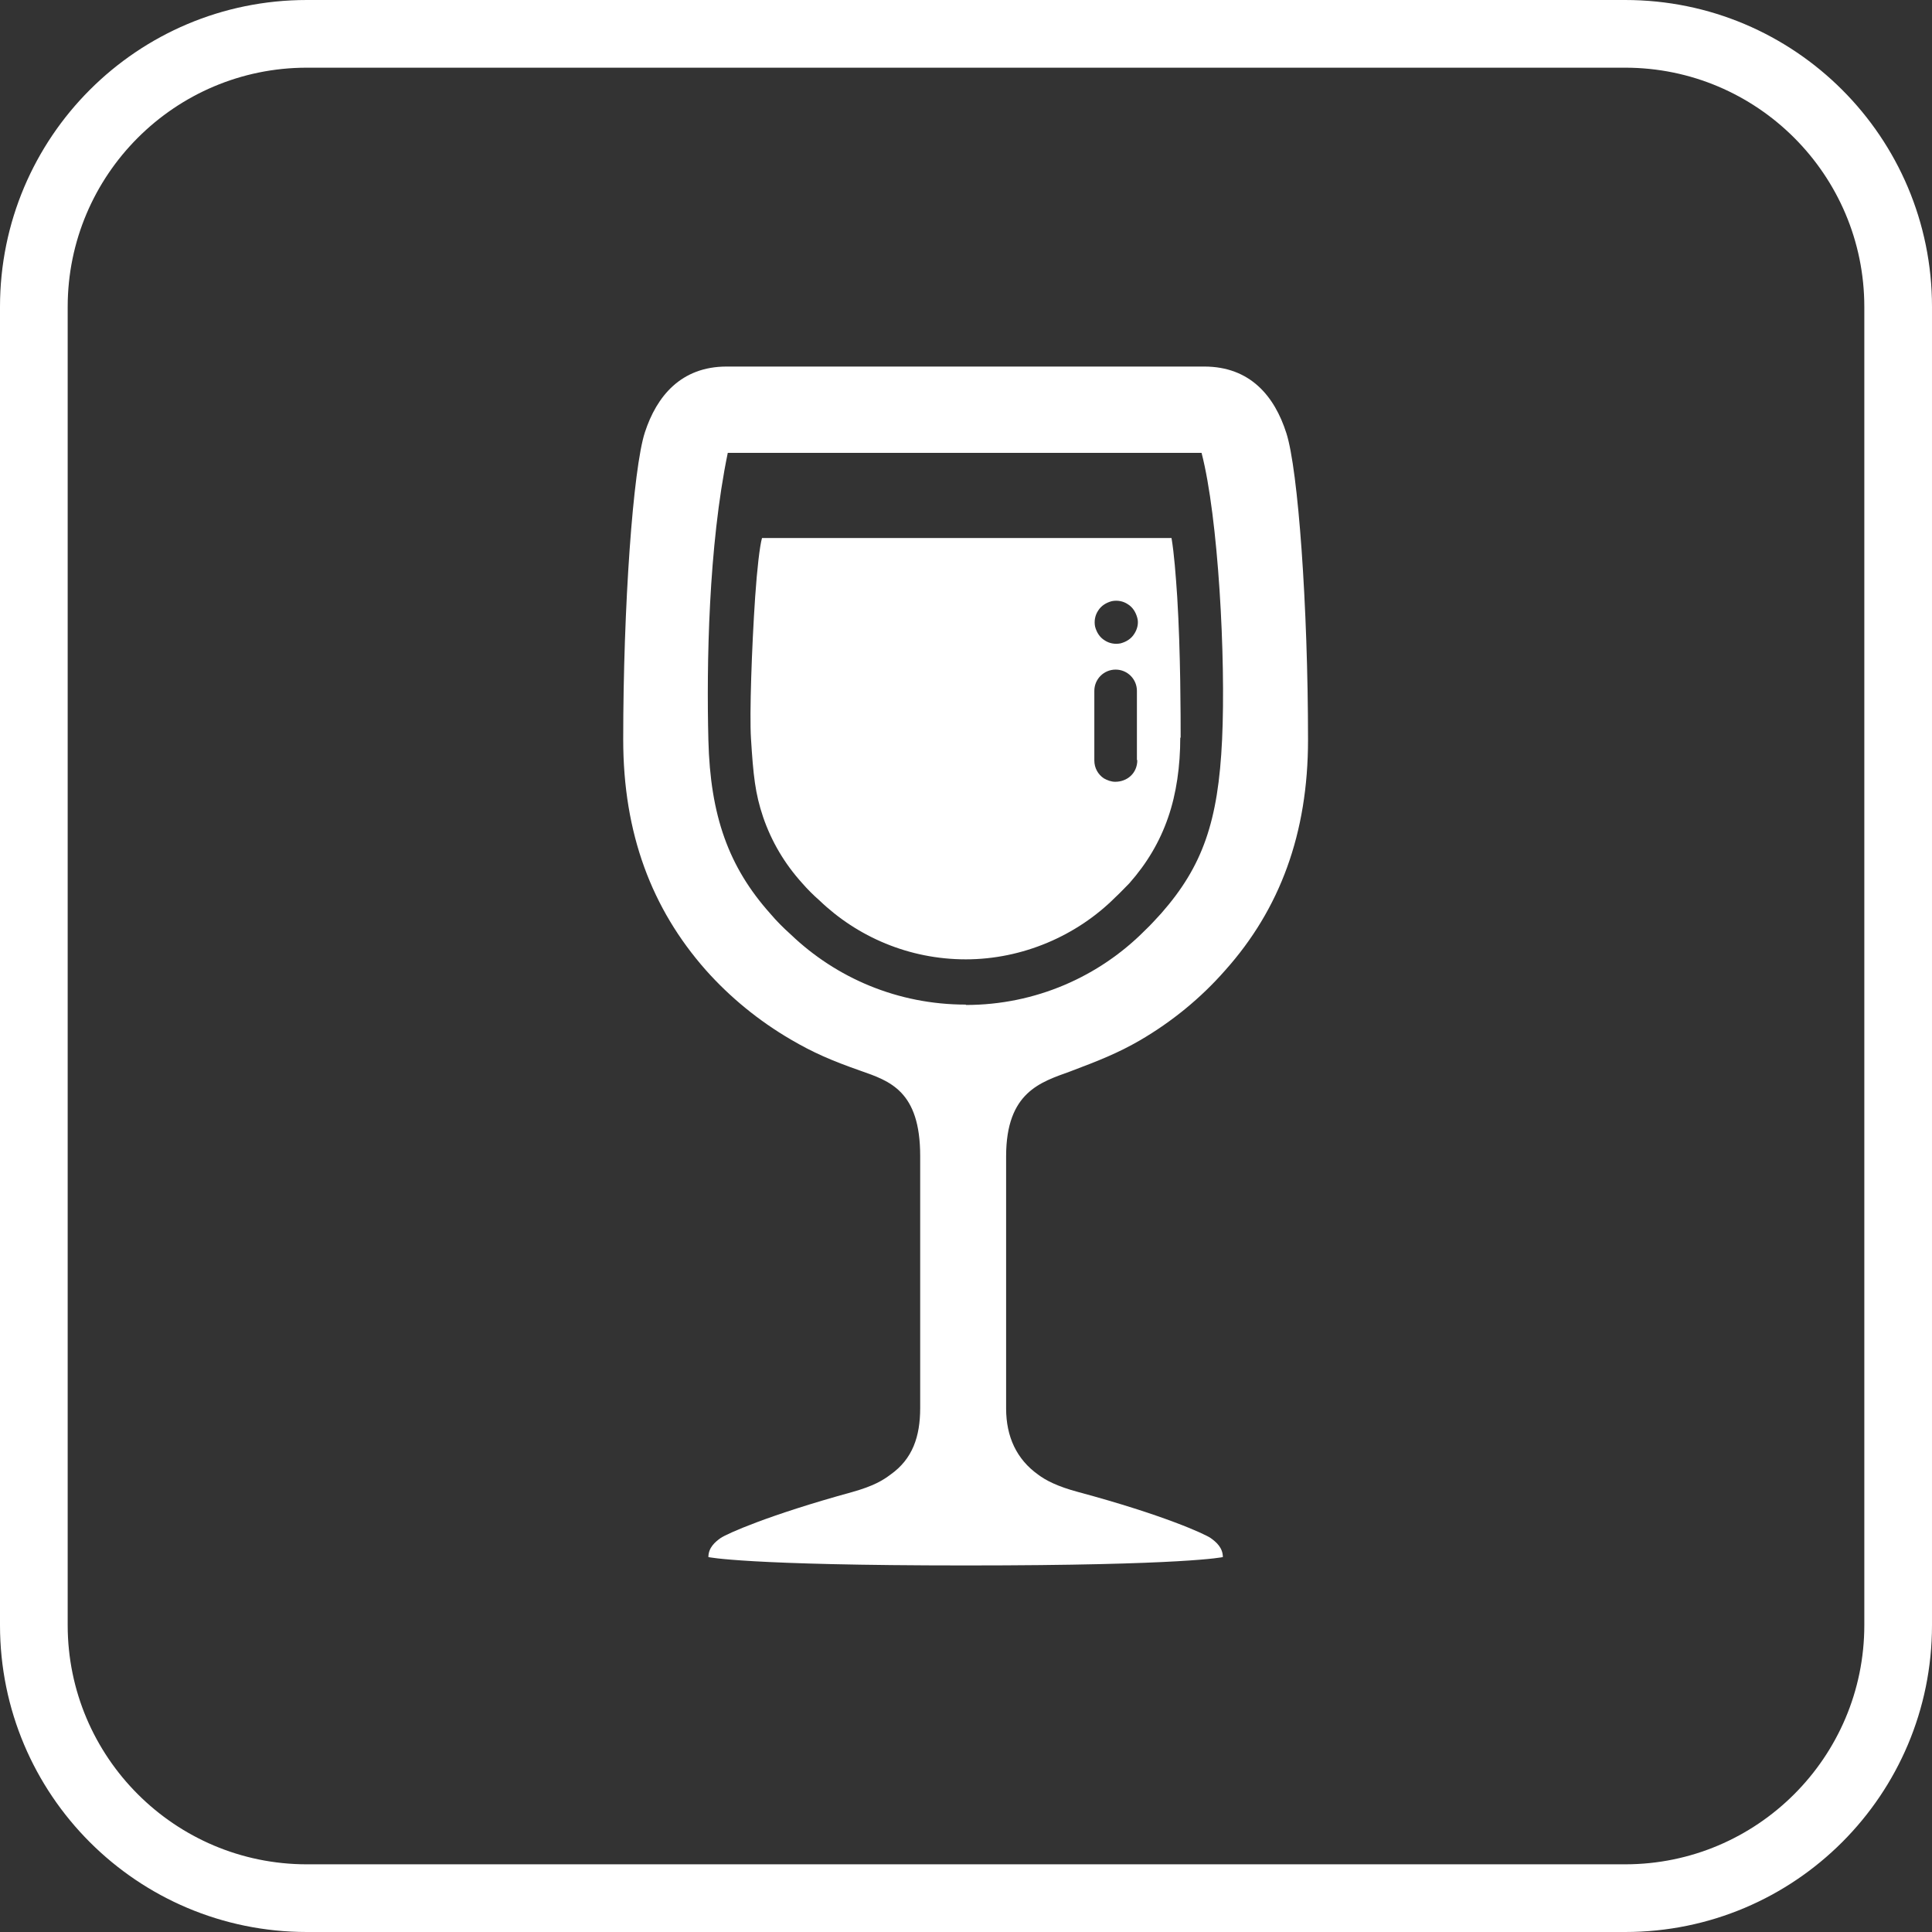
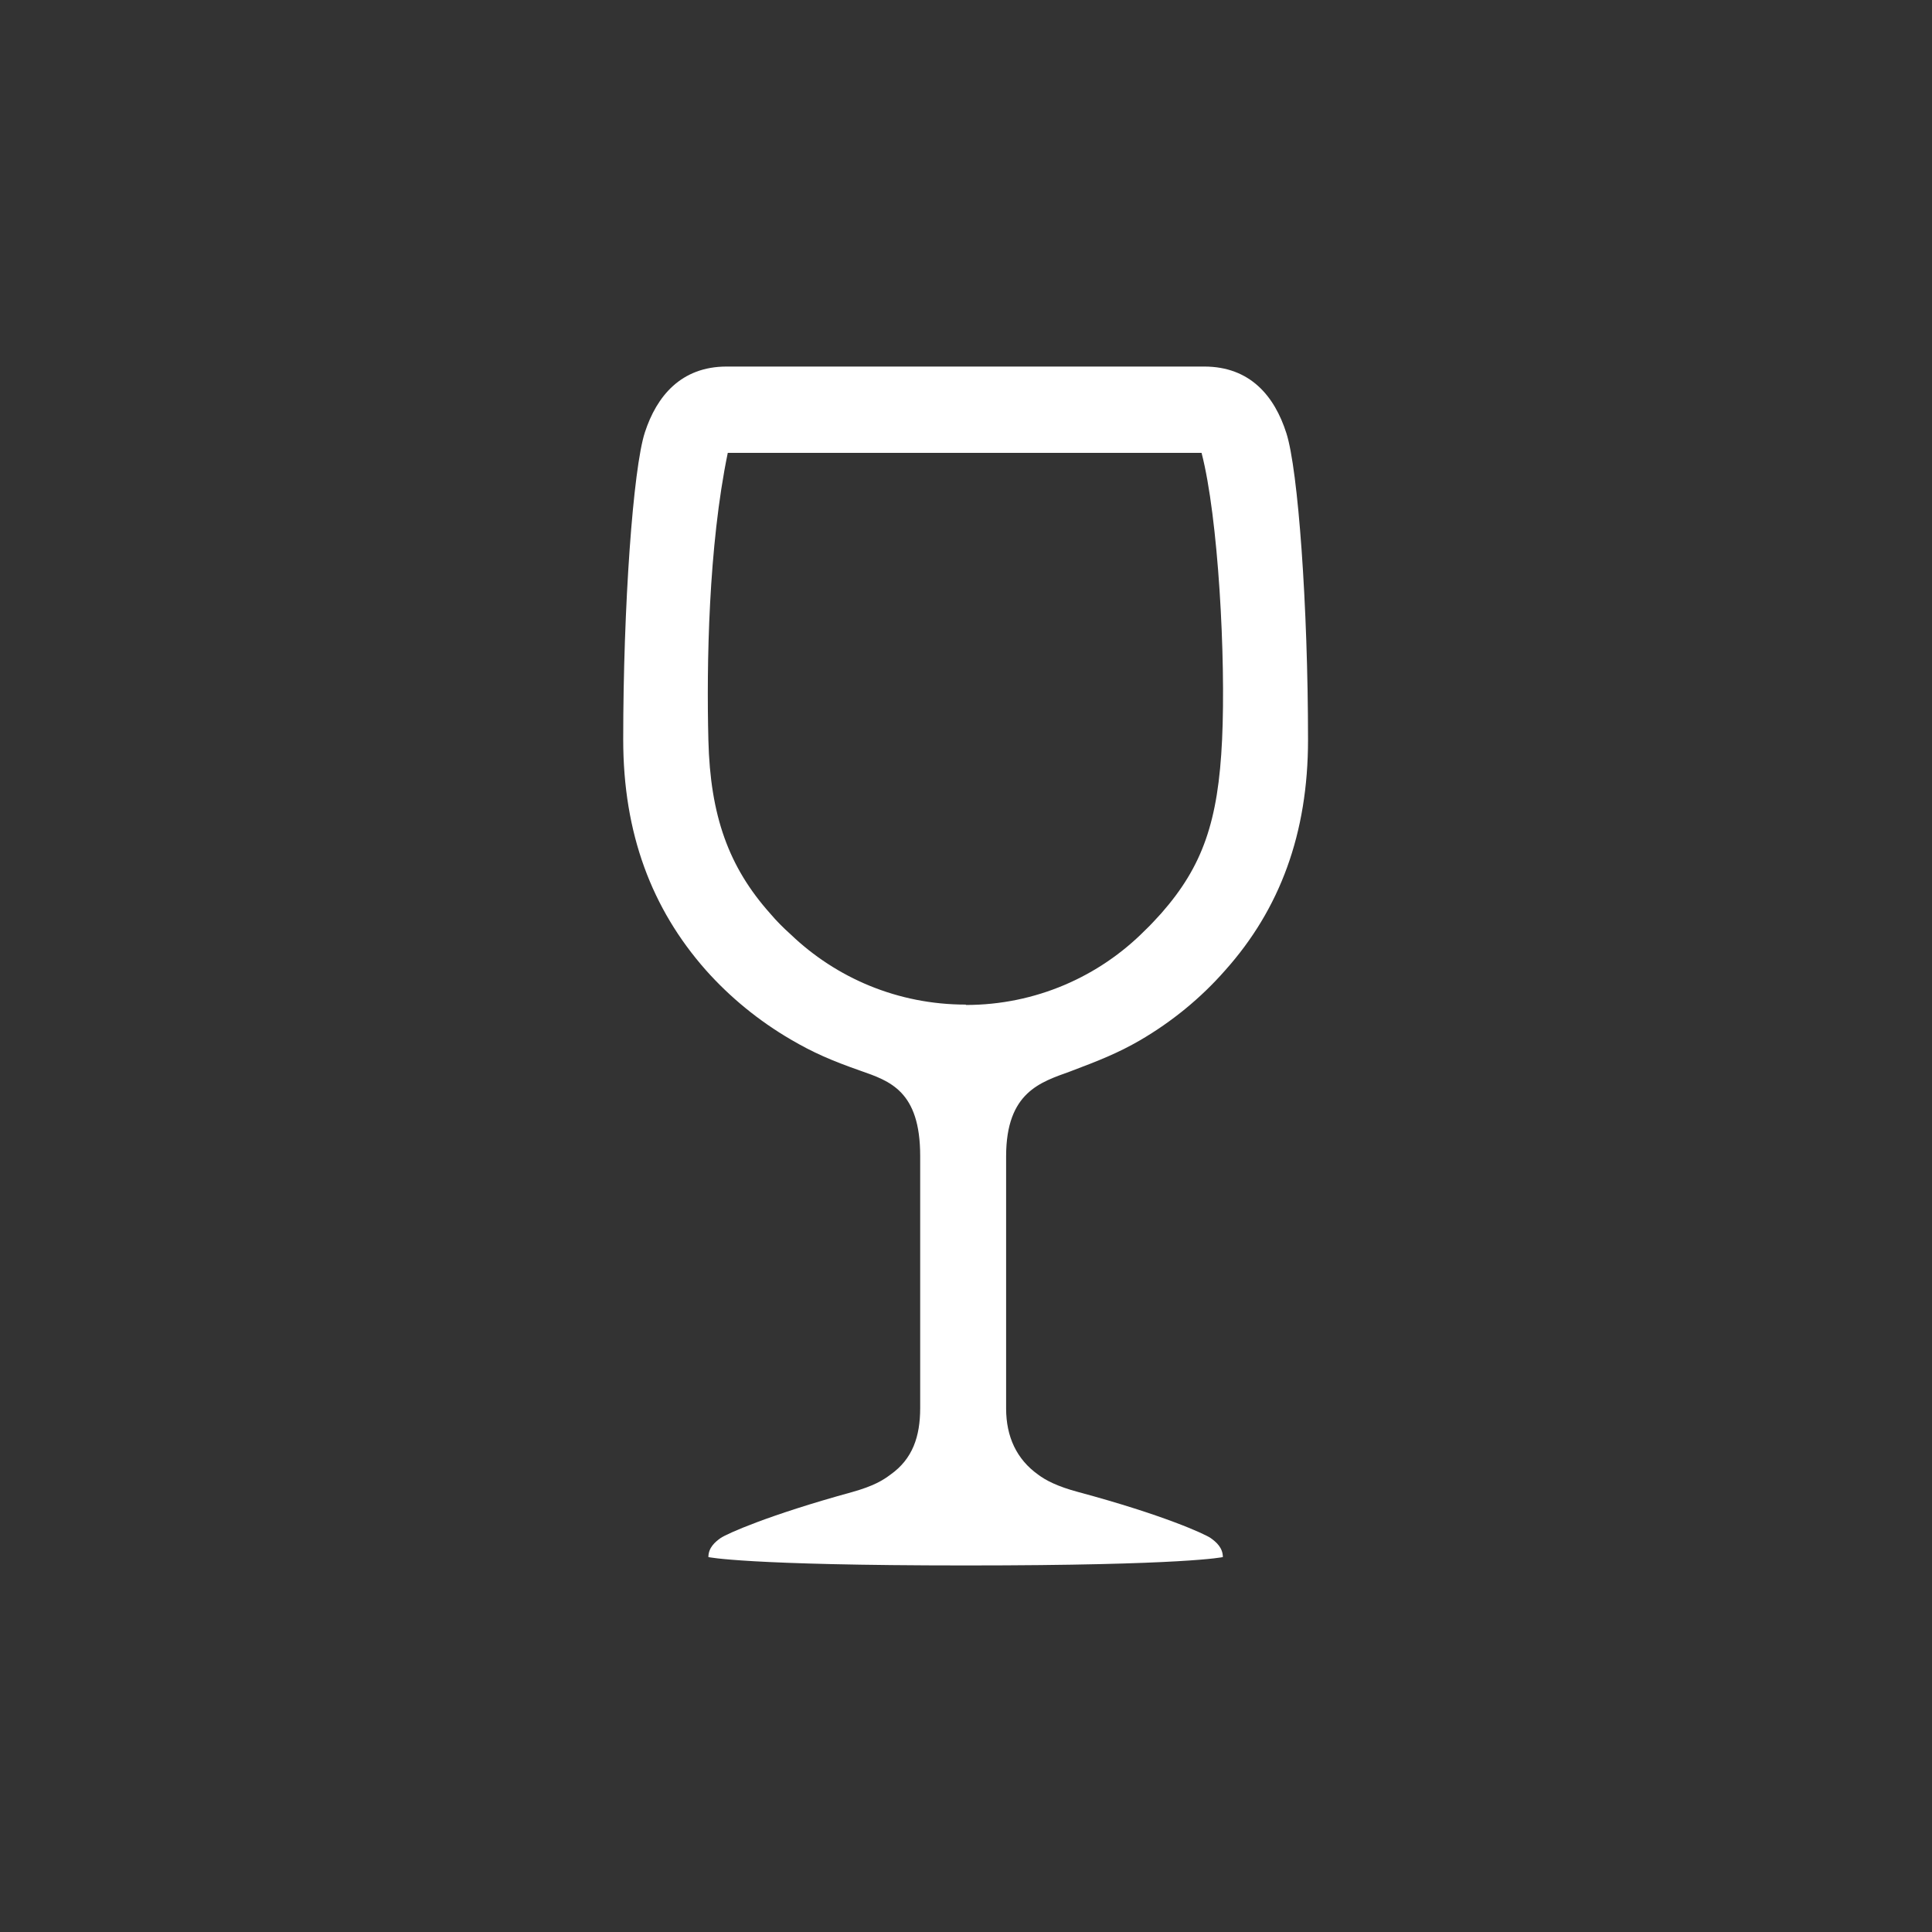
<svg xmlns="http://www.w3.org/2000/svg" id="Calque_1" viewBox="0 0 50.81 50.81">
  <rect x="0" y="0" width="50.81" height="50.81" fill="#333333" stroke="none" />
  <defs>
    <style>.cls-1{fill:#fff;}</style>
  </defs>
-   <path class="cls-1" d="M42.74,1.78c3.47,0,6.29,2.82,6.29,6.29v34.67c0,3.47-2.82,6.29-6.29,6.29H8.07c-3.47,0-6.29-2.82-6.29-6.29V8.07c0-3.47,2.82-6.29,6.29-6.29h34.67M42.74,0H8.07C3.61,0,0,3.61,0,8.07v34.67C0,47.2,3.61,50.81,8.07,50.81h34.67c4.46,0,8.07-3.61,8.07-8.07V8.07C50.81,3.61,47.2,0,42.74,0h0Z" />
  <path class="cls-1" d="M28.14,28.18c.77-.29,1.27-.49,1.84-.82.84-.49,1.6-1.11,2.24-1.84,1.44-1.61,2.18-3.6,2.18-6.06,0-3.51-.26-7.11-.57-8.07-.31-.97-.95-1.75-2.16-1.75h-12.56c-1.2,0-1.84.78-2.15,1.73-.31.95-.57,4.57-.57,8.08,0,2.47.75,4.45,2.17,6.06.64.72,1.4,1.34,2.24,1.83.58.34,1.06.55,1.83.82s1.57.53,1.57,2.24v6.63c0,.75-.2,1.34-.78,1.75-.2.15-.44.3-1.01.46-2.22.61-3.3,1.1-3.46,1.21-.14.1-.32.25-.32.5,0,0,.97.22,6.77.22s6.76-.22,6.76-.22c0-.25-.18-.4-.32-.5-.16-.11-1.25-.61-3.48-1.21-.56-.15-.86-.31-1.06-.46-.56-.4-.84-.99-.84-1.74v-6.63c0-1.69.91-1.95,1.68-2.23ZM25.4,26.42c-1.79,0-3.41-.7-4.61-1.85-.19-.17-.37-.35-.53-.54-1.1-1.23-1.58-2.58-1.63-4.56-.05-1.98,0-5.1.51-7.56h12.46c.44,1.69.64,5.4.54,7.54-.1,2.15-.51,3.33-1.6,4.57-.14.15-.27.3-.43.45-1.2,1.21-2.87,1.96-4.71,1.96Z" />
-   <path class="cls-1" d="M31.05,19.4c0-.53,0-2.24-.09-3.7-.04-.59-.08-1.13-.15-1.55h-10.77c-.06.21-.13.82-.18,1.55-.09,1.33-.15,3.09-.11,3.72.06.97.11,1.45.32,2.07.22.64.56,1.22,1.03,1.74.14.16.29.31.45.45,1,.96,2.36,1.55,3.85,1.55s2.92-.62,3.93-1.63c.13-.12.25-.25.37-.37.46-.52.8-1.09,1.02-1.73.22-.63.32-1.36.32-2.1ZM29.91,19.99c0,.35-.27.57-.58.57-.11,0-.21-.04-.3-.09-.15-.1-.25-.27-.25-.47v-1.83c0-.31.25-.56.56-.56s.56.25.56.56v1.82h0ZM29.83,16.67c-.08.13-.21.21-.36.25-.15.03-.3,0-.42-.08-.13-.08-.21-.21-.25-.36-.03-.15,0-.3.08-.42.08-.13.21-.21.36-.25.15-.03.3,0,.42.08.13.08.21.21.25.36.04.14,0,.3-.08.42Z" />
</svg>